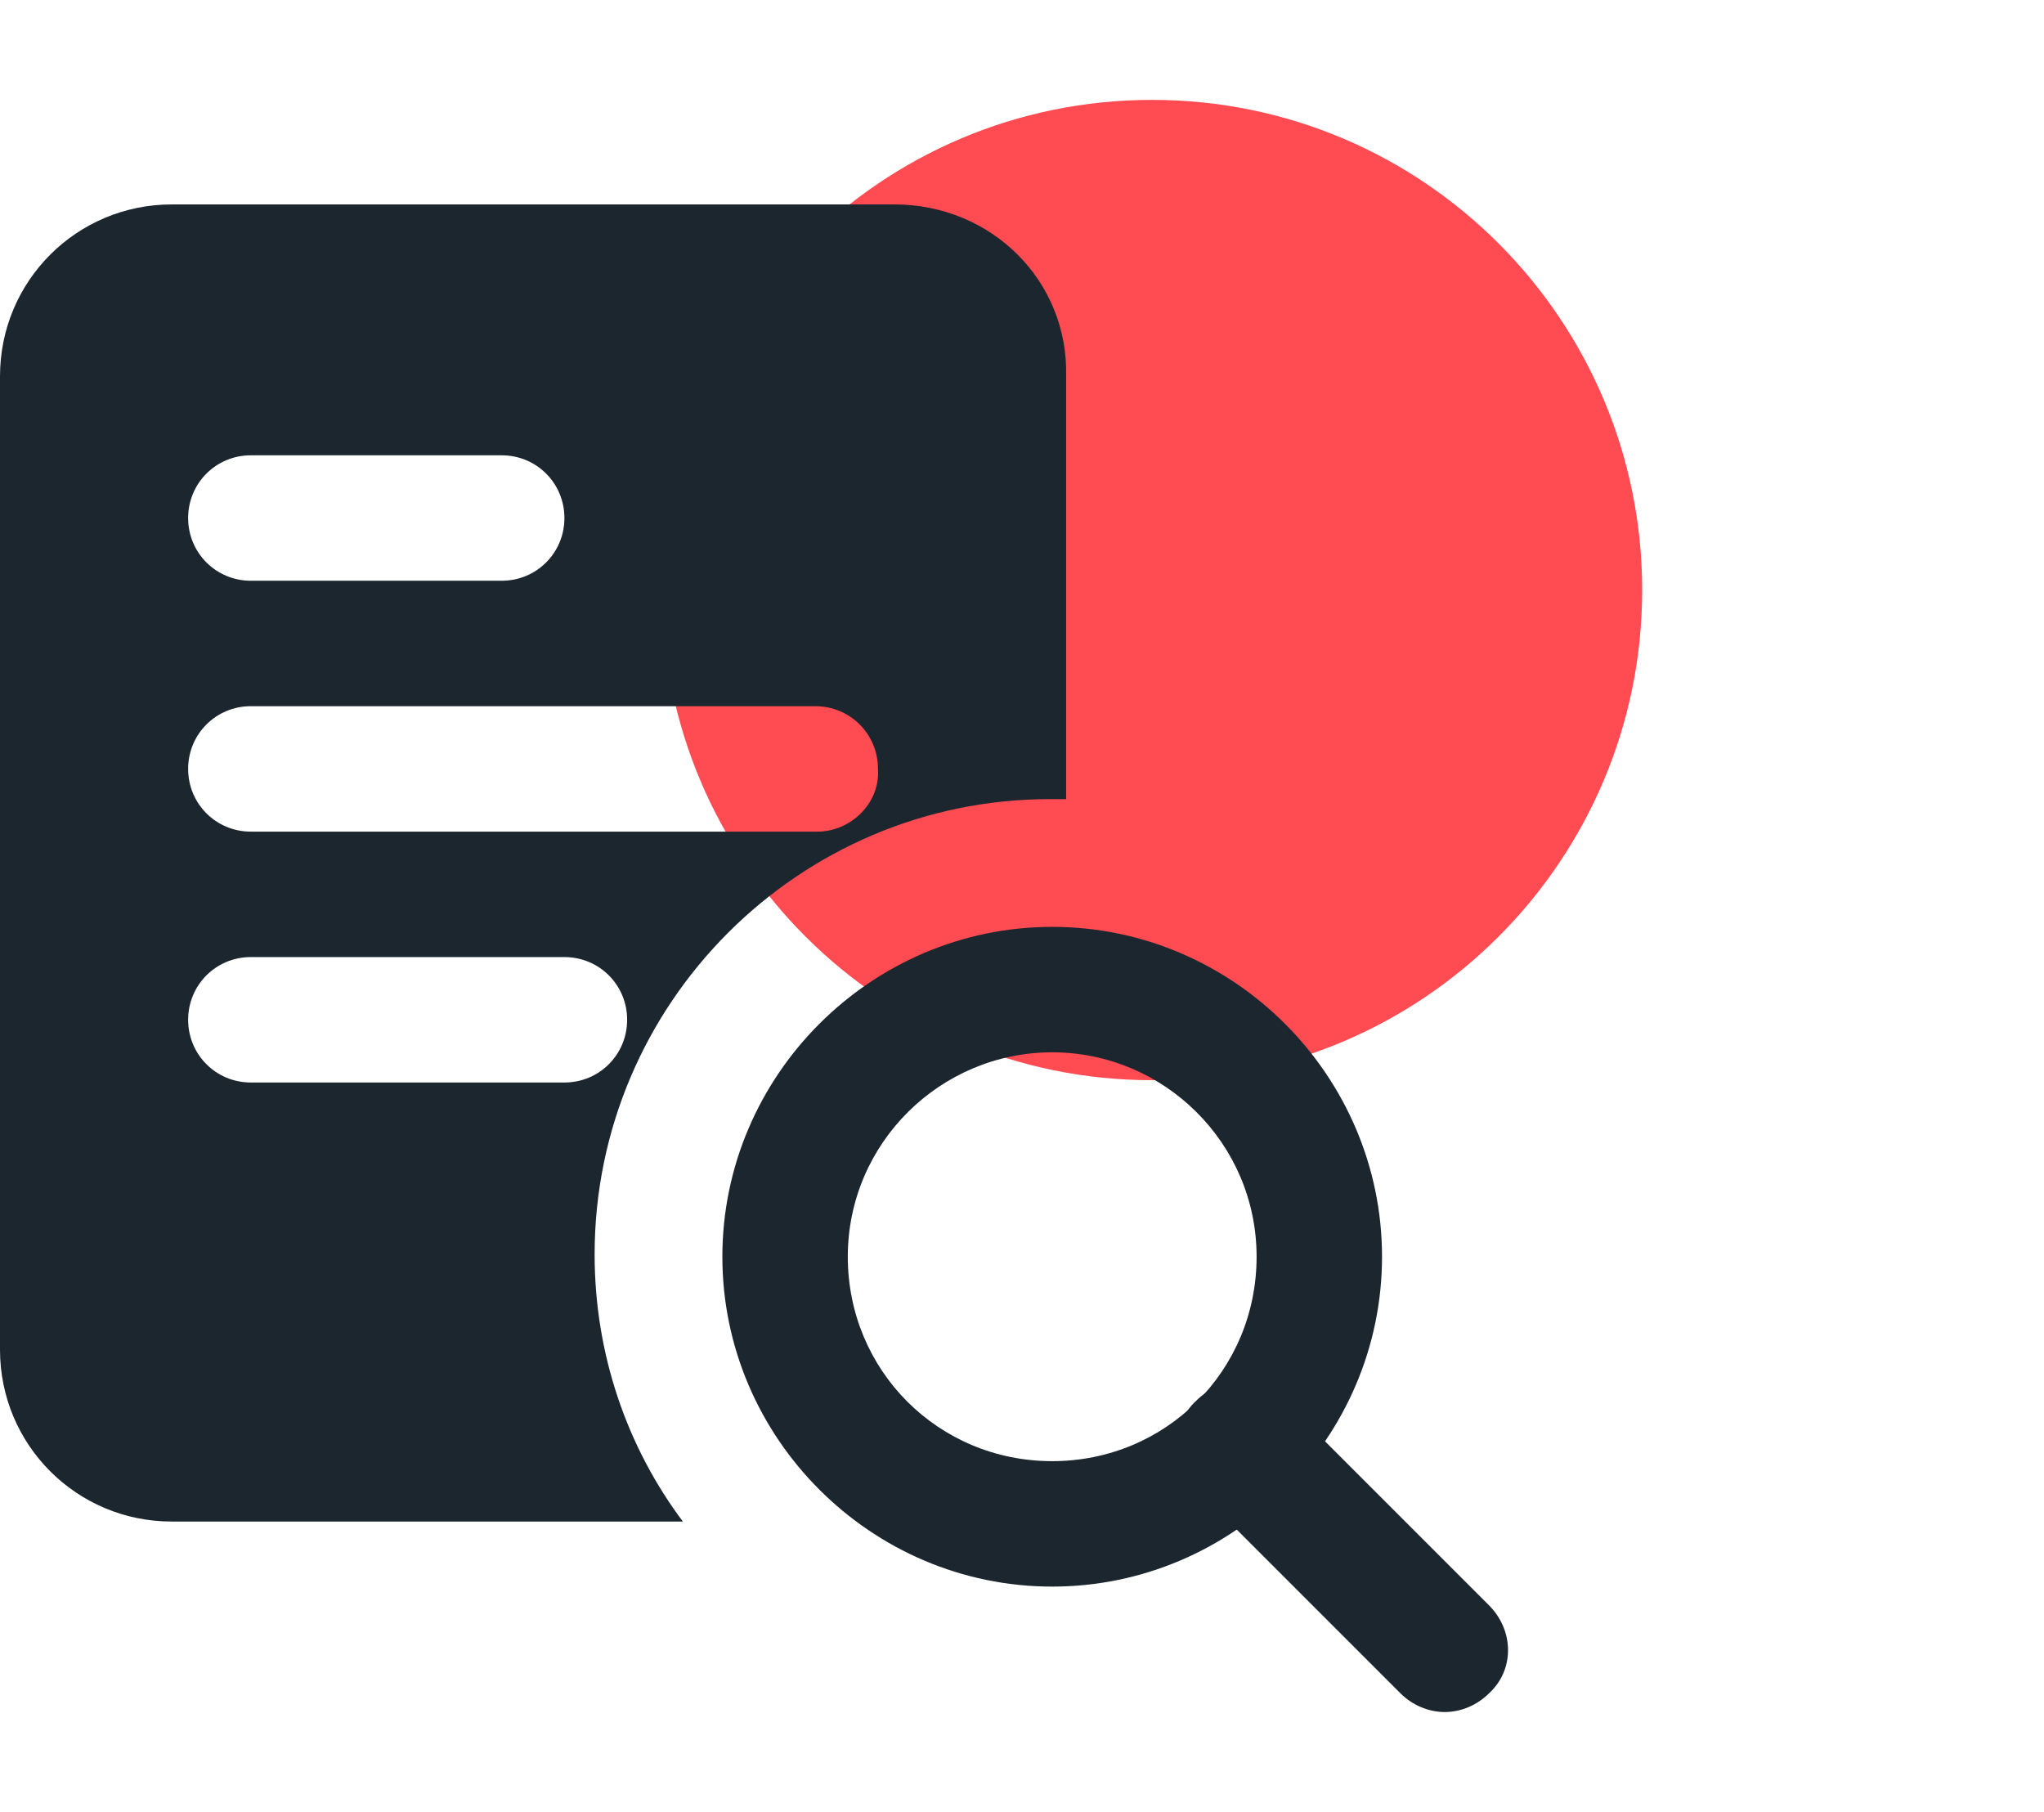
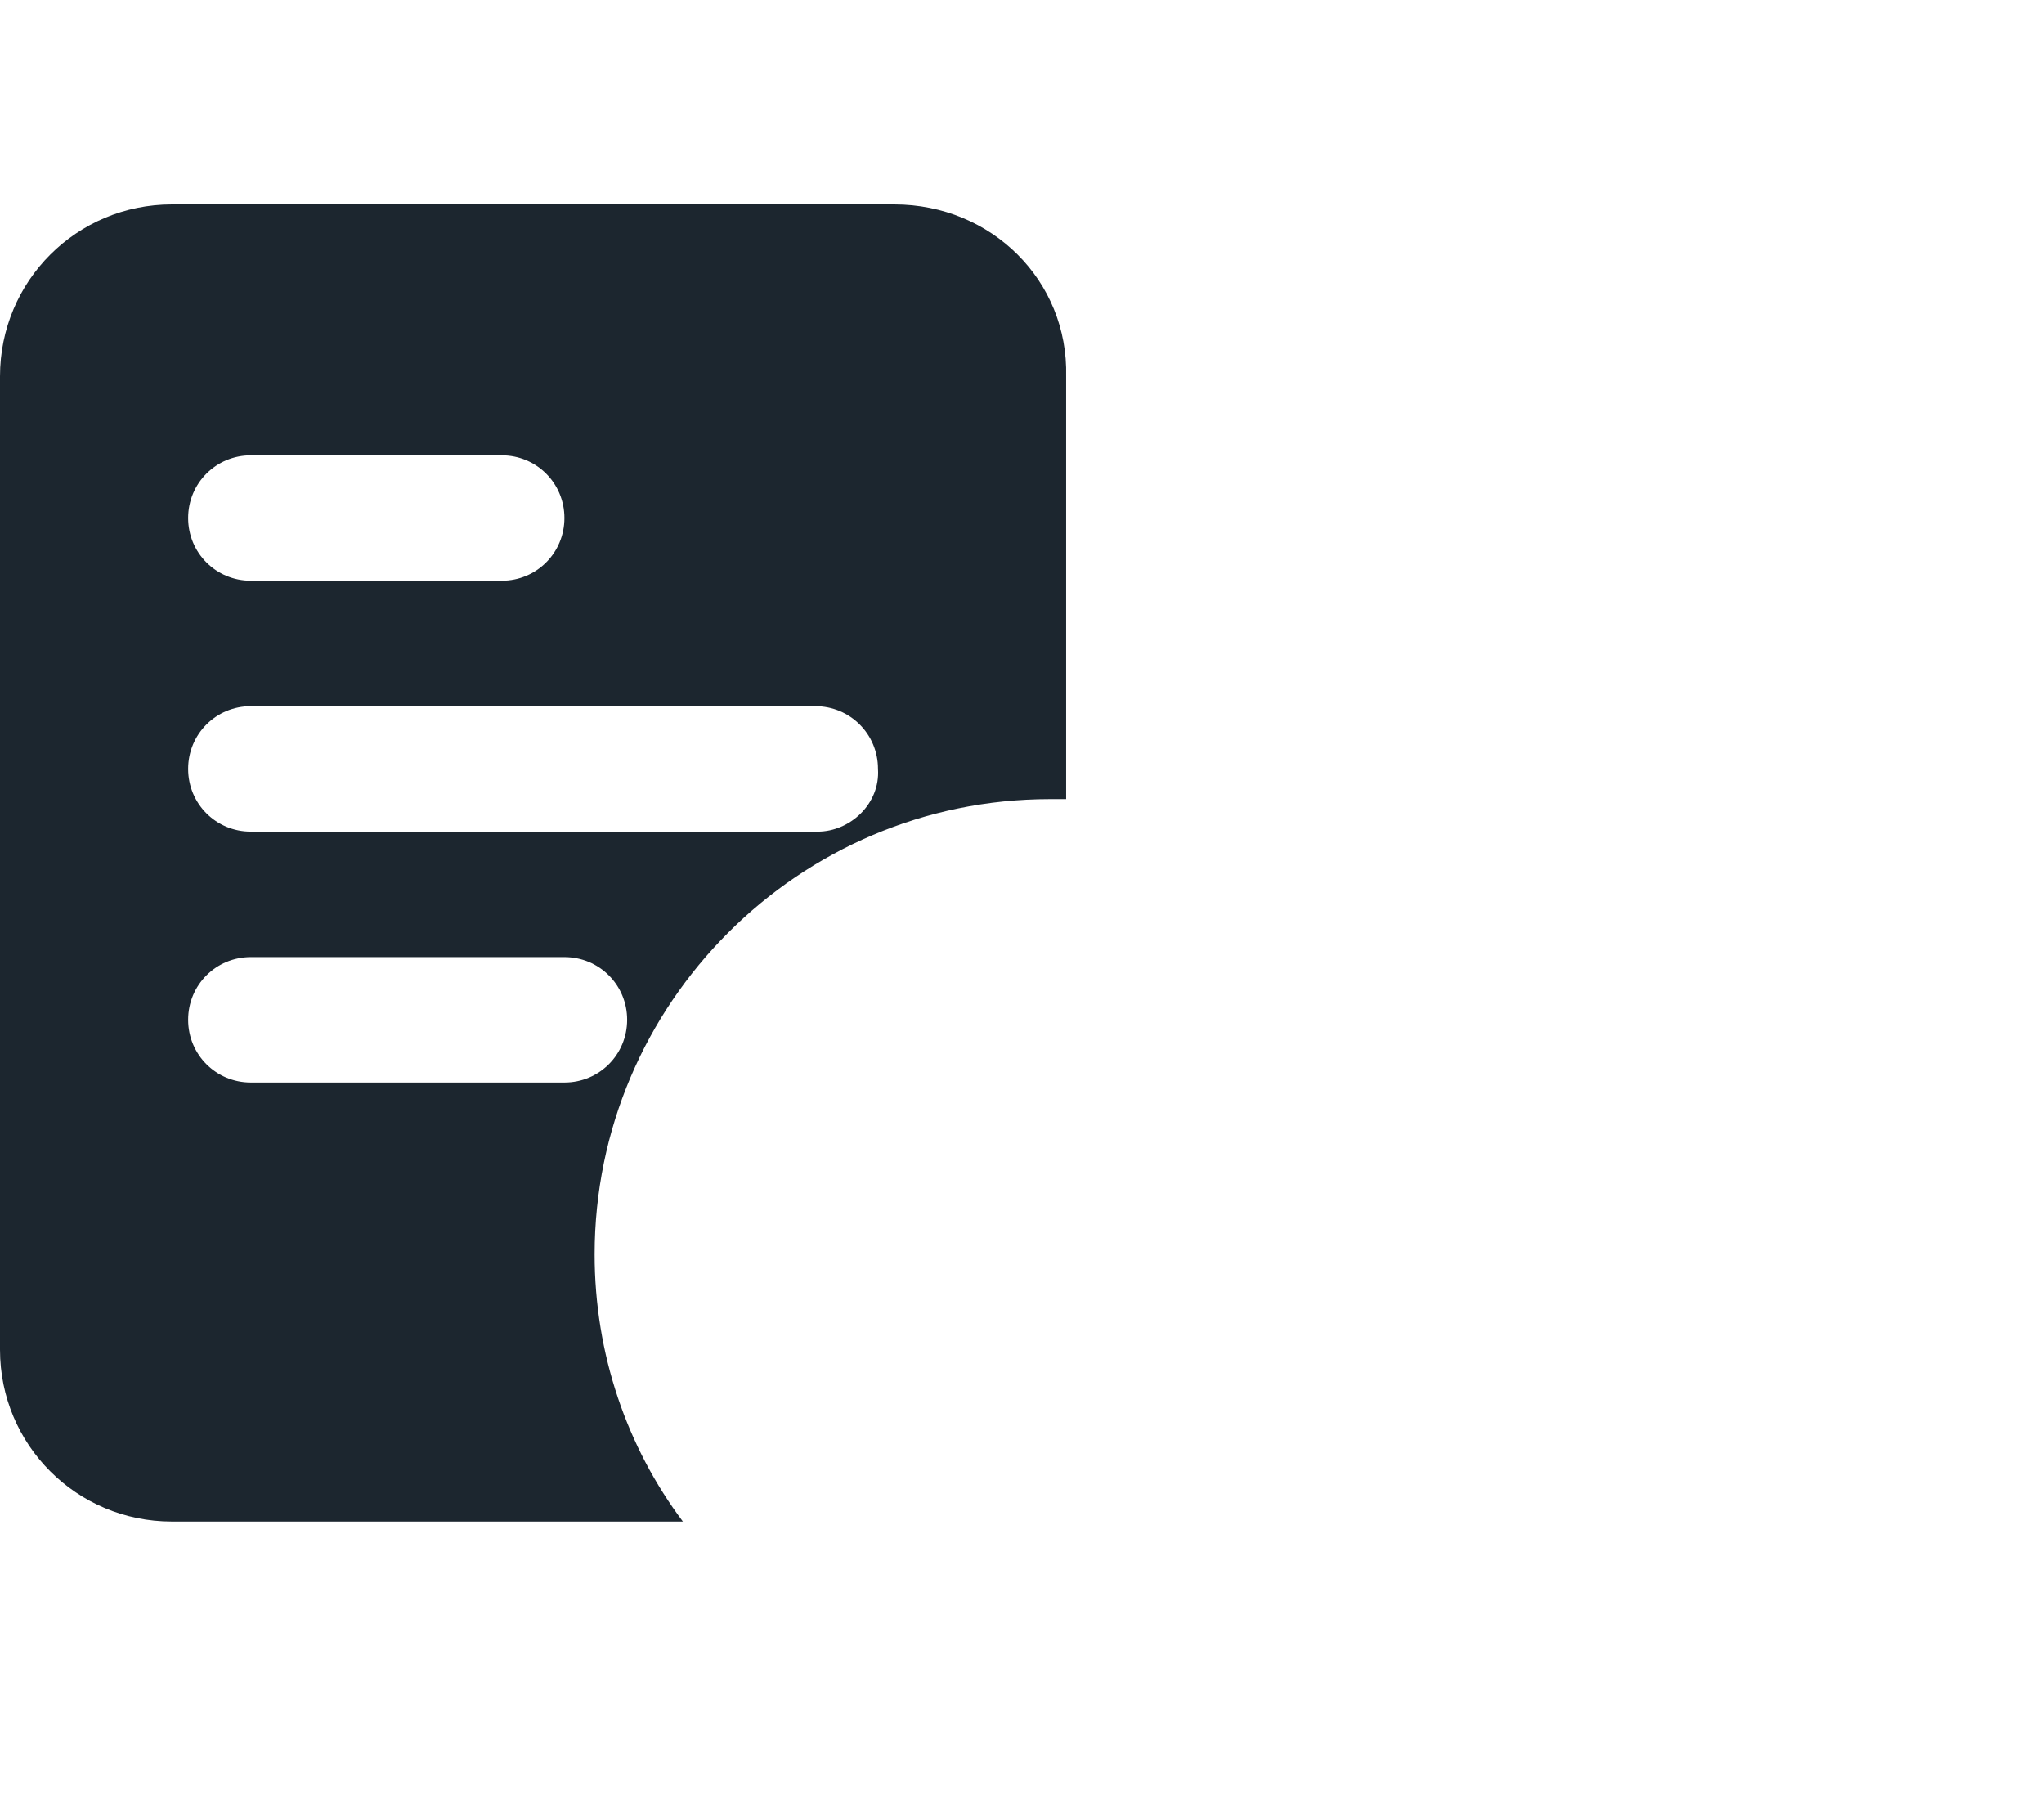
<svg xmlns="http://www.w3.org/2000/svg" version="1.1" id="Layer_1" x="0px" y="0px" width="88px" height="78px" viewBox="0 0 88 78" style="enable-background:new 0 0 88 78;" xml:space="preserve">
  <style type="text/css">
	.st0{fill:#FF4B51;}
	.st1{fill:#1C262F;}
</style>
  <g>
-     <path class="st0" d="M70.7,25.4c0,11.6-9.4,21.1-21.1,21.1c-11.6,0-21.1-9.4-21.1-21.1c0-11.6,9.4-21.1,21.1-21.1   C61.3,4.3,70.7,13.8,70.7,25.4z" />
    <g>
      <path class="st1" d="M38.5,8.8H7.4C3.3,8.8,0,12.1,0,16.2v41.9c0,4.1,3.3,7.4,7.4,7.4h22c-2.4-3.2-3.8-7.2-3.8-11.5    c0-10.8,8.8-19.6,19.6-19.6c0.2,0,0.5,0,0.7,0V16.2C46,12.1,42.7,8.8,38.5,8.8z M10.8,19.6h10.8c1.5,0,2.7,1.2,2.7,2.7    S23.1,25,21.6,25H10.8c-1.5,0-2.7-1.2-2.7-2.7S9.3,19.6,10.8,19.6z M24.3,46.6H10.8c-1.5,0-2.7-1.2-2.7-2.7c0-1.5,1.2-2.7,2.7-2.7    h13.5c1.5,0,2.7,1.2,2.7,2.7C27,45.4,25.8,46.6,24.3,46.6z M35.2,35.8H10.8c-1.5,0-2.7-1.2-2.7-2.7c0-1.5,1.2-2.7,2.7-2.7h24.3    c1.5,0,2.7,1.2,2.7,2.7C37.9,34.6,36.6,35.8,35.2,35.8z" />
-       <path class="st1" d="M45.3,68.3c-7.8,0-14.2-6.4-14.2-14.2c0-7.8,6.4-14.2,14.2-14.2c7.8,0,14.2,6.4,14.2,14.2    C59.5,61.9,53.1,68.3,45.3,68.3z M45.3,45.3c-4.8,0-8.8,3.9-8.8,8.8s3.9,8.8,8.8,8.8s8.8-3.9,8.8-8.8S50.1,45.3,45.3,45.3z" />
-       <path class="st1" d="M62.2,73.7c-0.7,0-1.4-0.3-1.9-0.8l-8.8-8.8c-1.1-1.1-1.1-2.8,0-3.8c1.1-1.1,2.8-1.1,3.8,0l8.8,8.8    c1.1,1.1,1.1,2.8,0,3.8C63.6,73.4,62.9,73.7,62.2,73.7L62.2,73.7z" />
    </g>
  </g>
</svg>